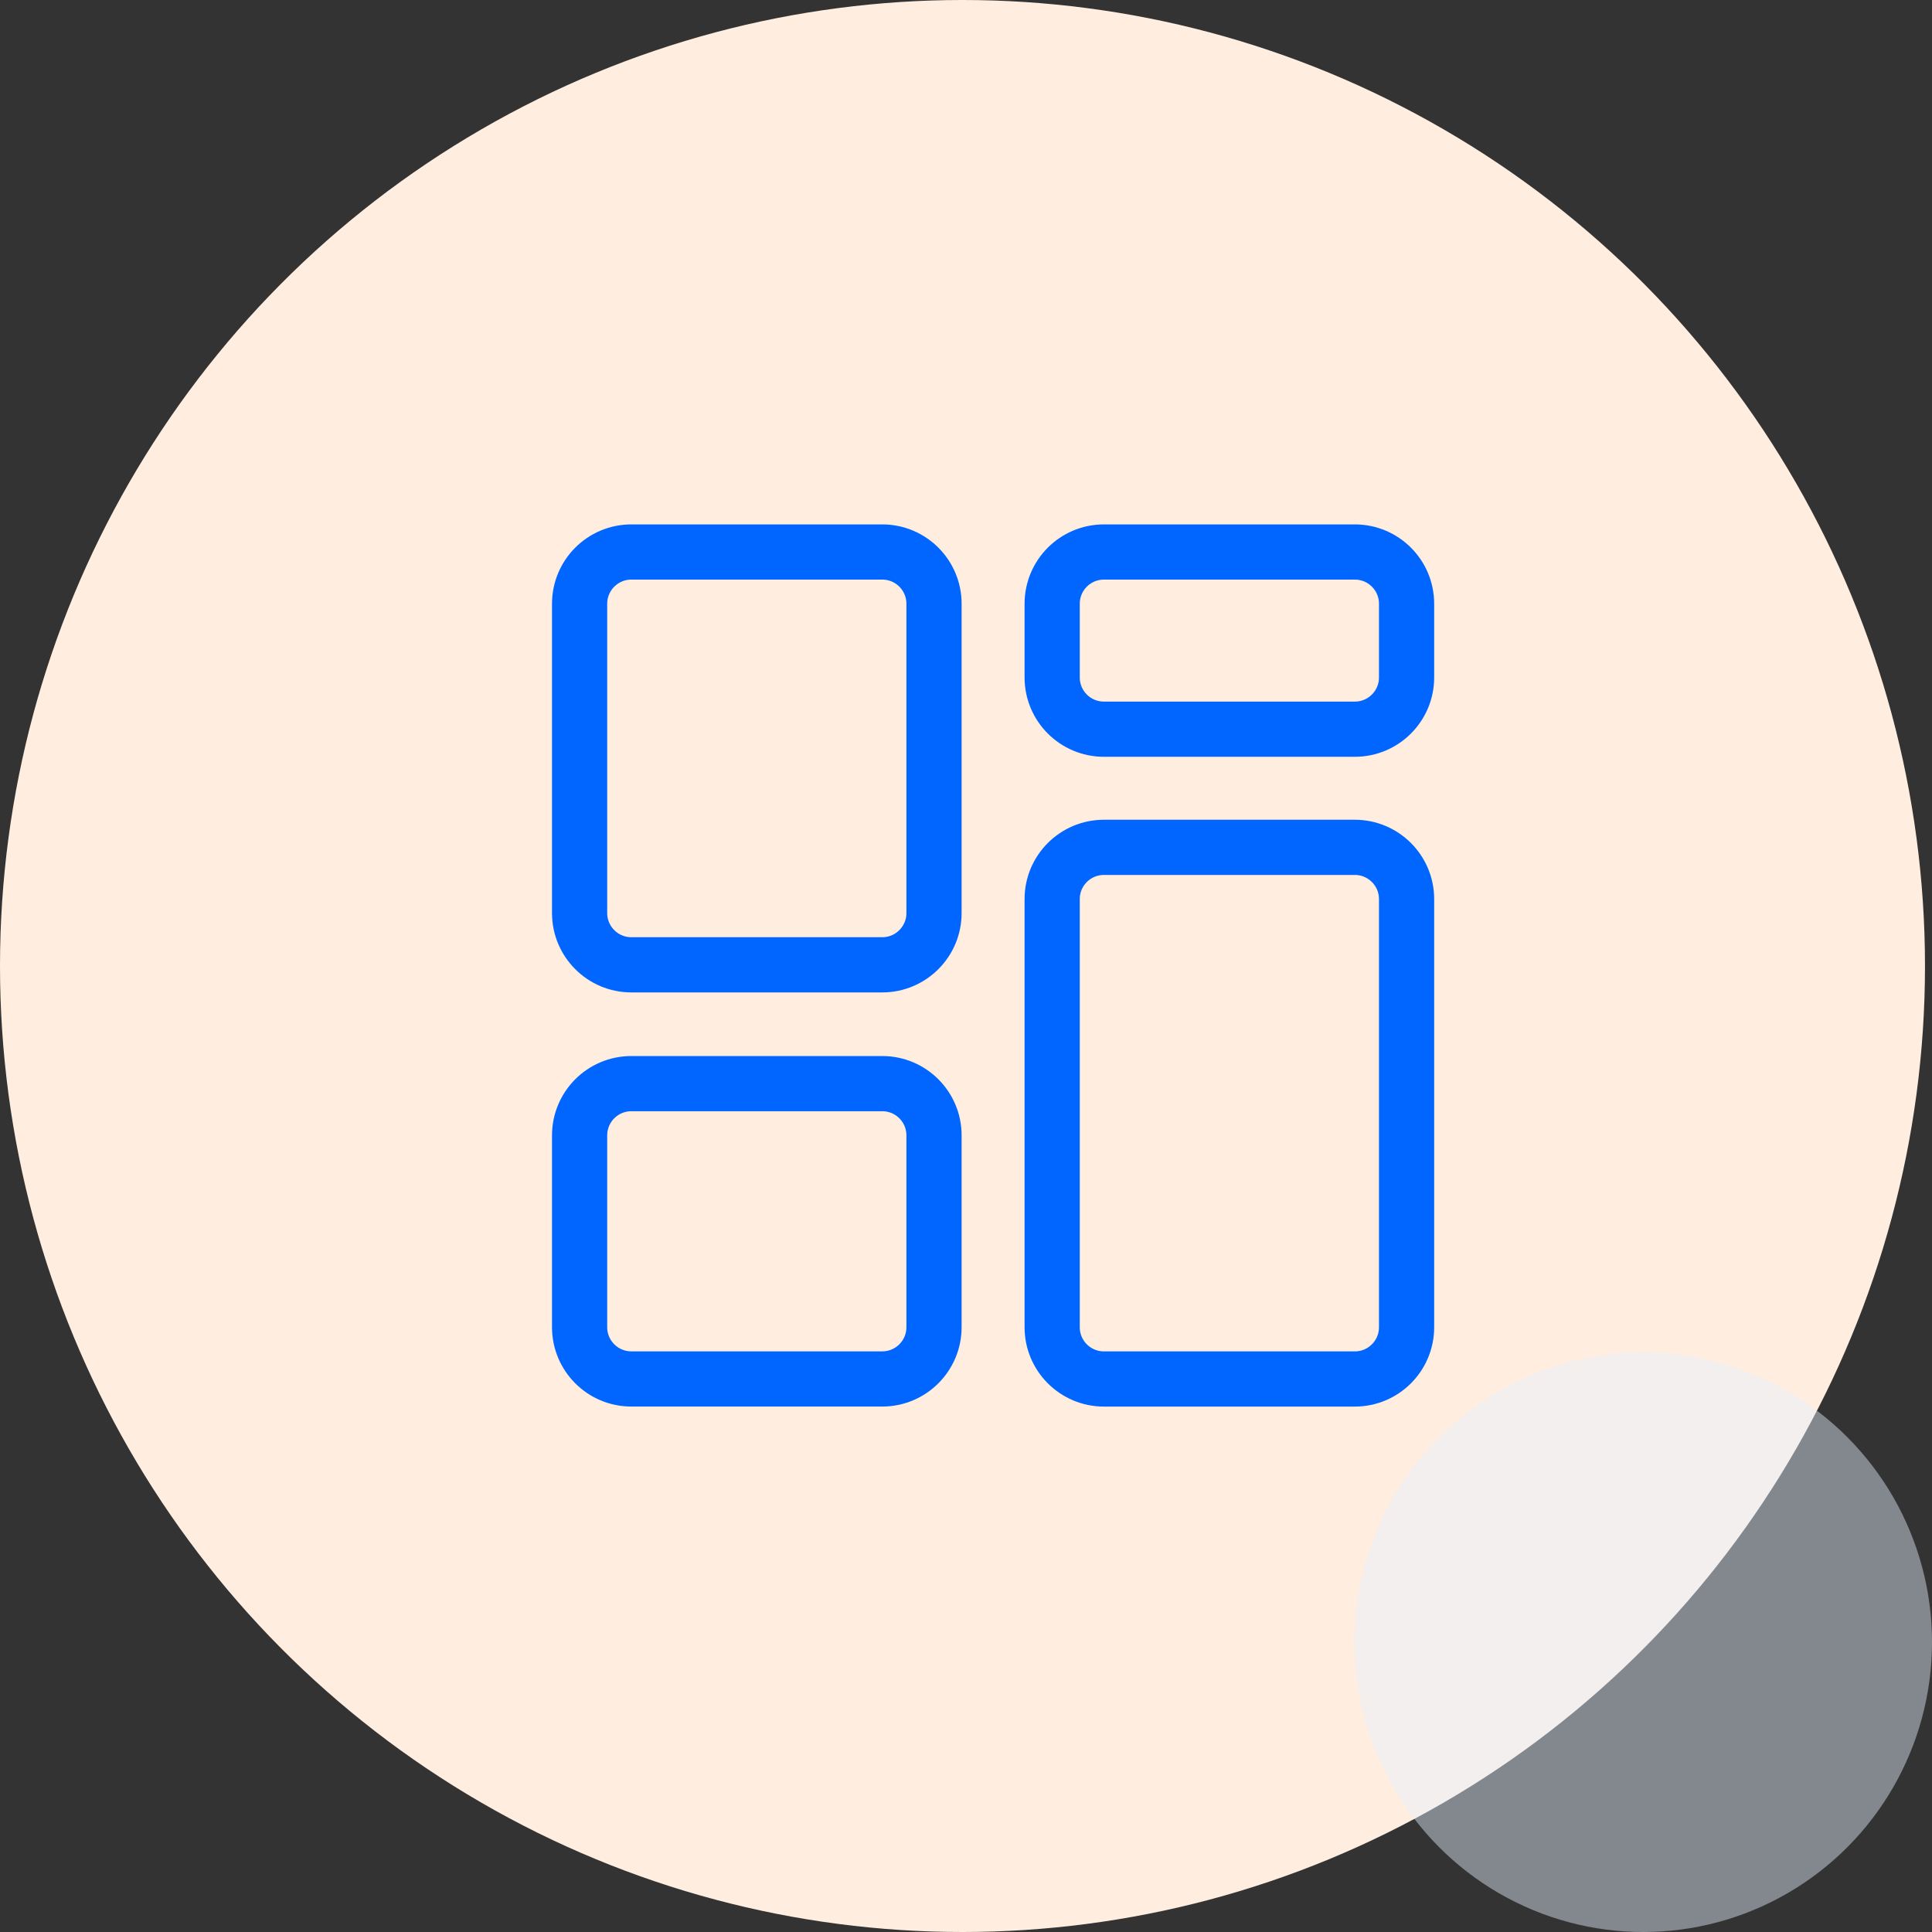
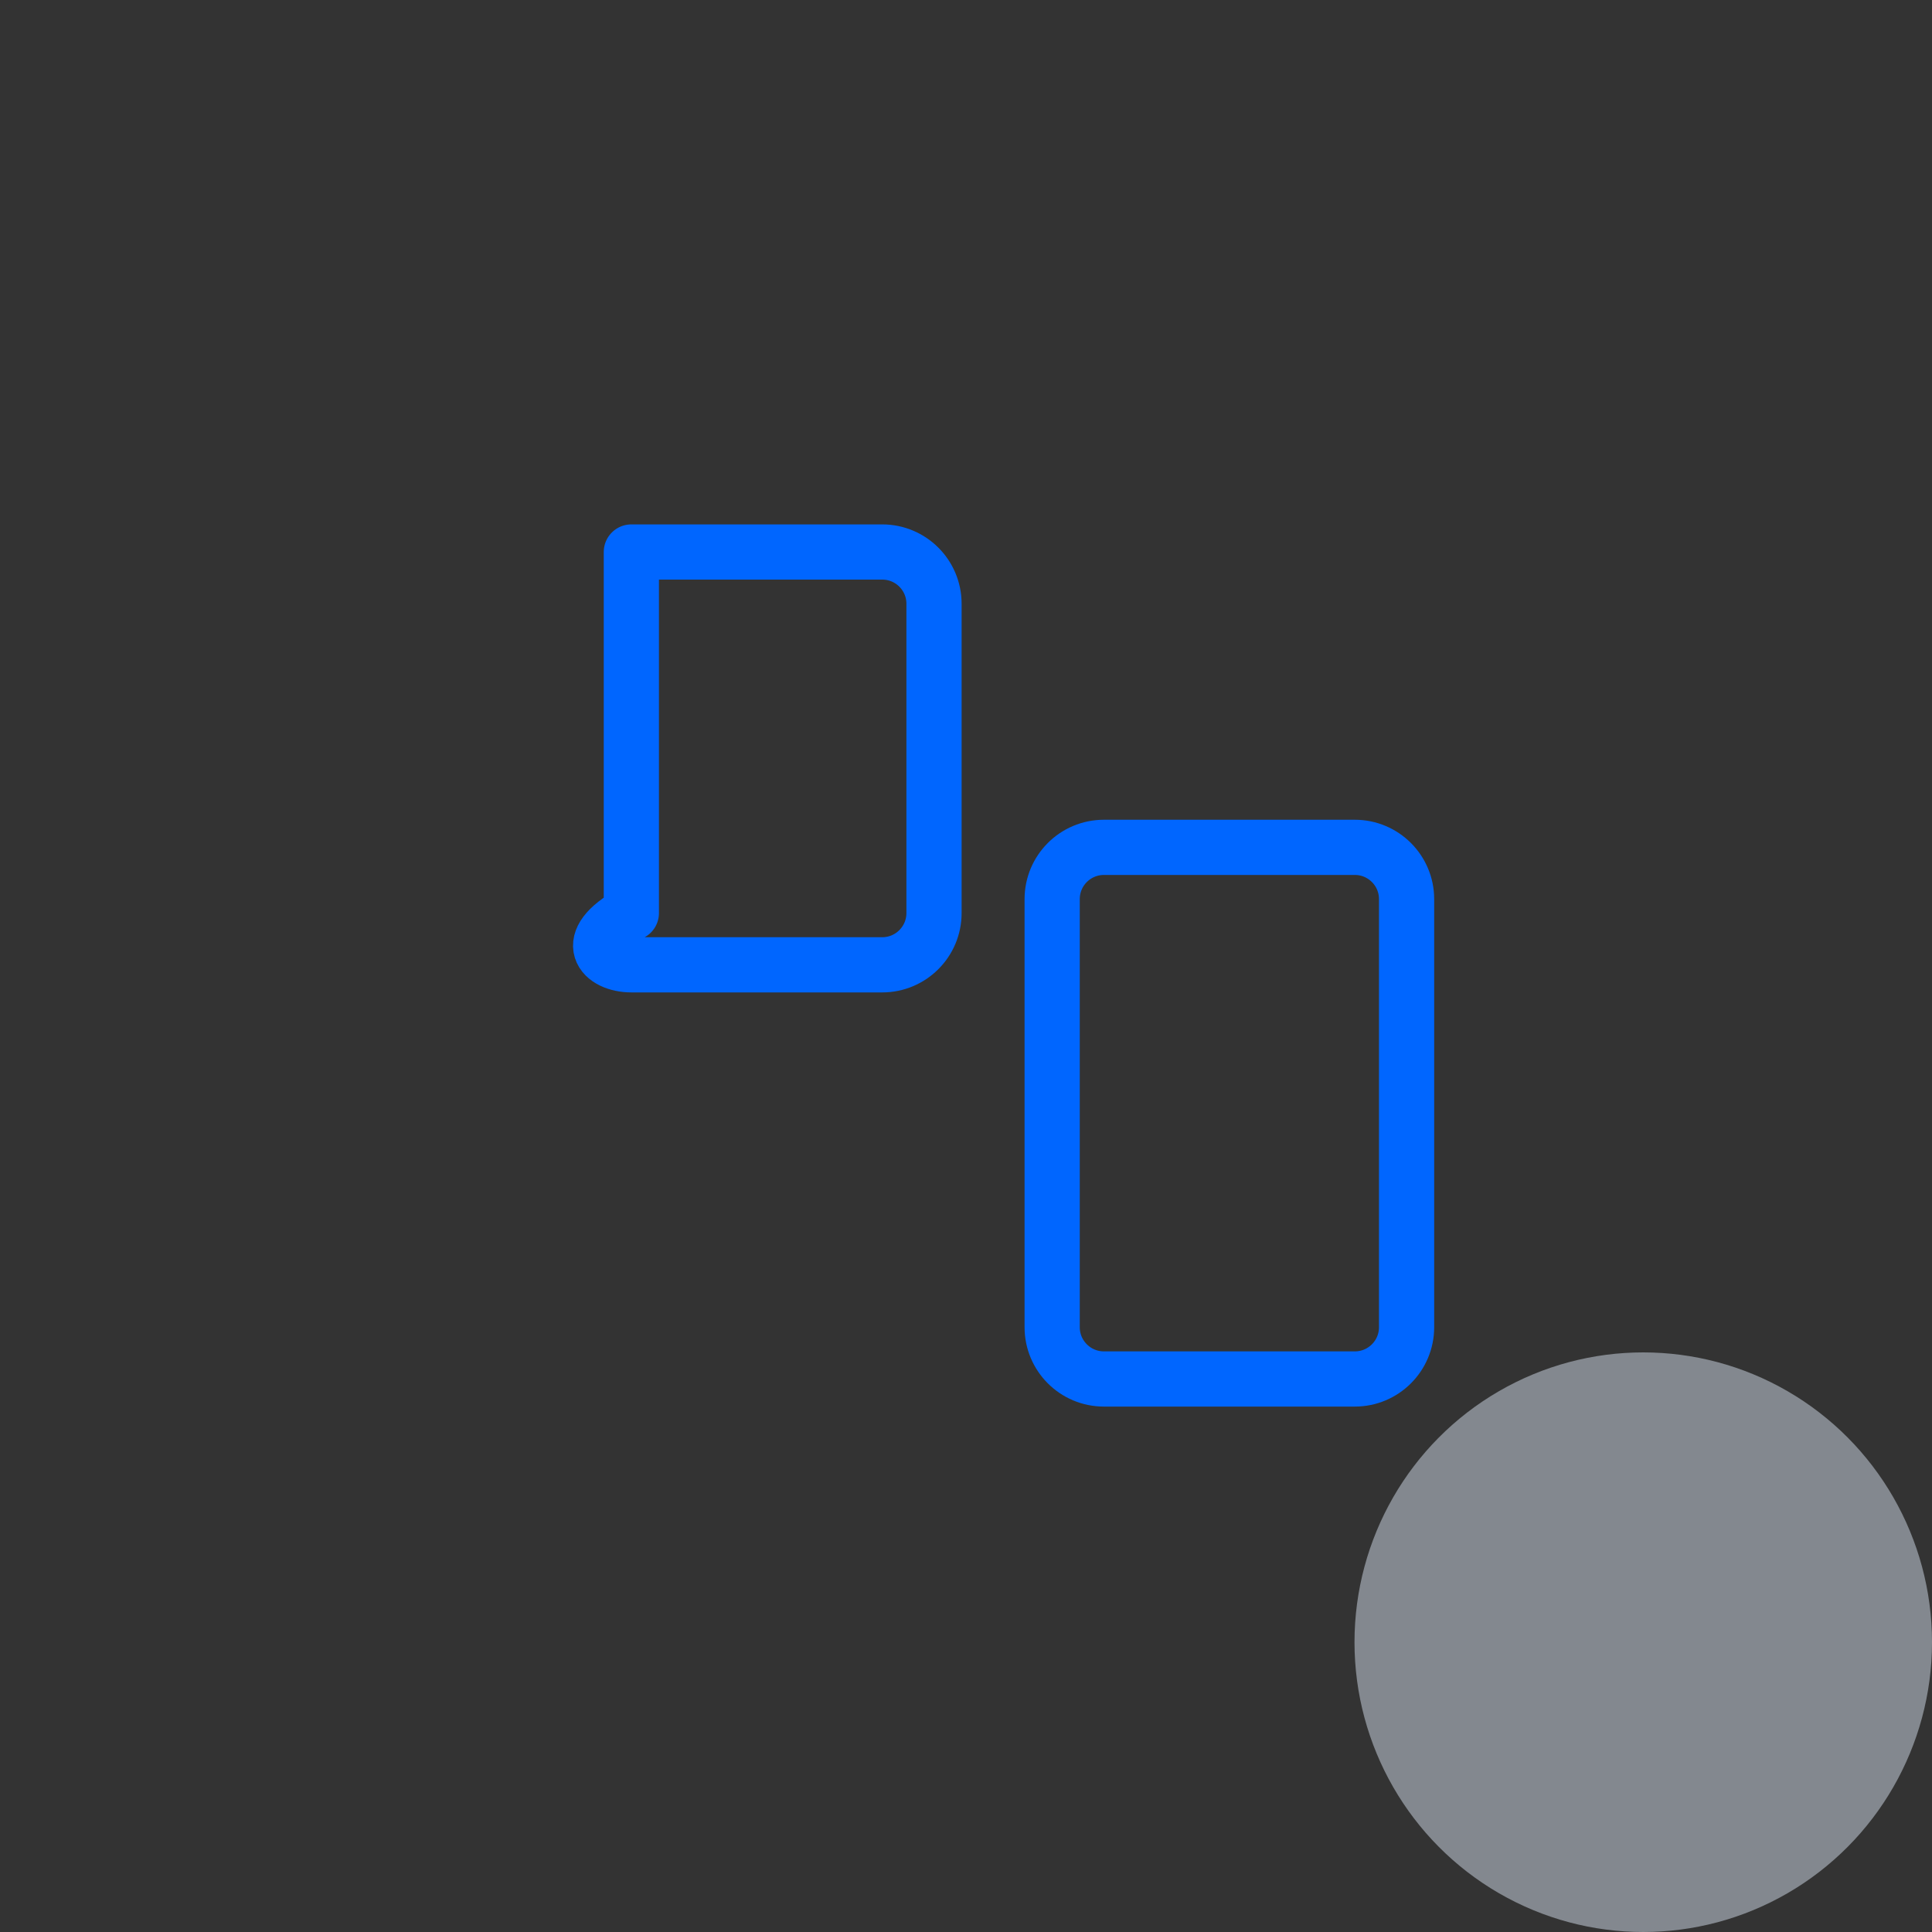
<svg xmlns="http://www.w3.org/2000/svg" width="70" height="70" viewBox="0 0 70 70" fill="none">
  <rect x="0" y="0" width="70" height="70" fill="#333333" stroke="none" />
-   <ellipse cx="34.873" cy="35" rx="34.873" ry="35" fill="#FFEEE0" />
  <ellipse opacity="0.45" cx="59.538" cy="59.5" rx="10.462" ry="10.5" fill="#E6F0FF" />
-   <path d="M31.966 20H22.875C21.84 20 21 20.84 21 21.875V33.082C21 34.117 21.84 34.957 22.875 34.957H31.966C33.001 34.957 33.841 34.117 33.841 33.082V21.875C33.841 20.84 33.001 20 31.966 20Z" stroke="#0066FF" stroke-width="2" stroke-linecap="round" stroke-linejoin="round" />
-   <path d="M49.088 20H39.997C38.962 20 38.122 20.84 38.122 21.875V24.545C38.122 25.581 38.962 26.42 39.997 26.42H49.088C50.123 26.42 50.963 25.581 50.963 24.545V21.875C50.963 20.84 50.123 20 49.088 20Z" stroke="#0066FF" stroke-width="2" stroke-linecap="round" stroke-linejoin="round" />
+   <path d="M31.966 20H22.875V33.082C21 34.117 21.84 34.957 22.875 34.957H31.966C33.001 34.957 33.841 34.117 33.841 33.082V21.875C33.841 20.84 33.001 20 31.966 20Z" stroke="#0066FF" stroke-width="2" stroke-linecap="round" stroke-linejoin="round" />
  <path d="M49.088 30.701H39.997C38.962 30.701 38.122 31.541 38.122 32.576V48.088C38.122 49.124 38.962 49.963 39.997 49.963H49.088C50.123 49.963 50.963 49.124 50.963 48.088V32.576C50.963 31.541 50.123 30.701 49.088 30.701Z" stroke="#0066FF" stroke-width="2" stroke-linecap="round" stroke-linejoin="round" />
-   <path d="M31.966 39.262H22.875C21.84 39.262 21 40.101 21 41.137V48.087C21 49.123 21.84 49.962 22.875 49.962H31.966C33.001 49.962 33.841 49.123 33.841 48.087V41.137C33.841 40.101 33.001 39.262 31.966 39.262Z" stroke="#0066FF" stroke-width="2" stroke-linecap="round" stroke-linejoin="round" />
  <mask id="mask0_3004_3304" style="mask-type:luminance" maskUnits="userSpaceOnUse" x="19" y="18" width="34" height="34">
-     <path d="M52.212 18.75H19.75V51.212H52.212V18.75Z" fill="white" />
-   </mask>
+     </mask>
  <g mask="url(#mask0_3004_3304)">
</g>
</svg>